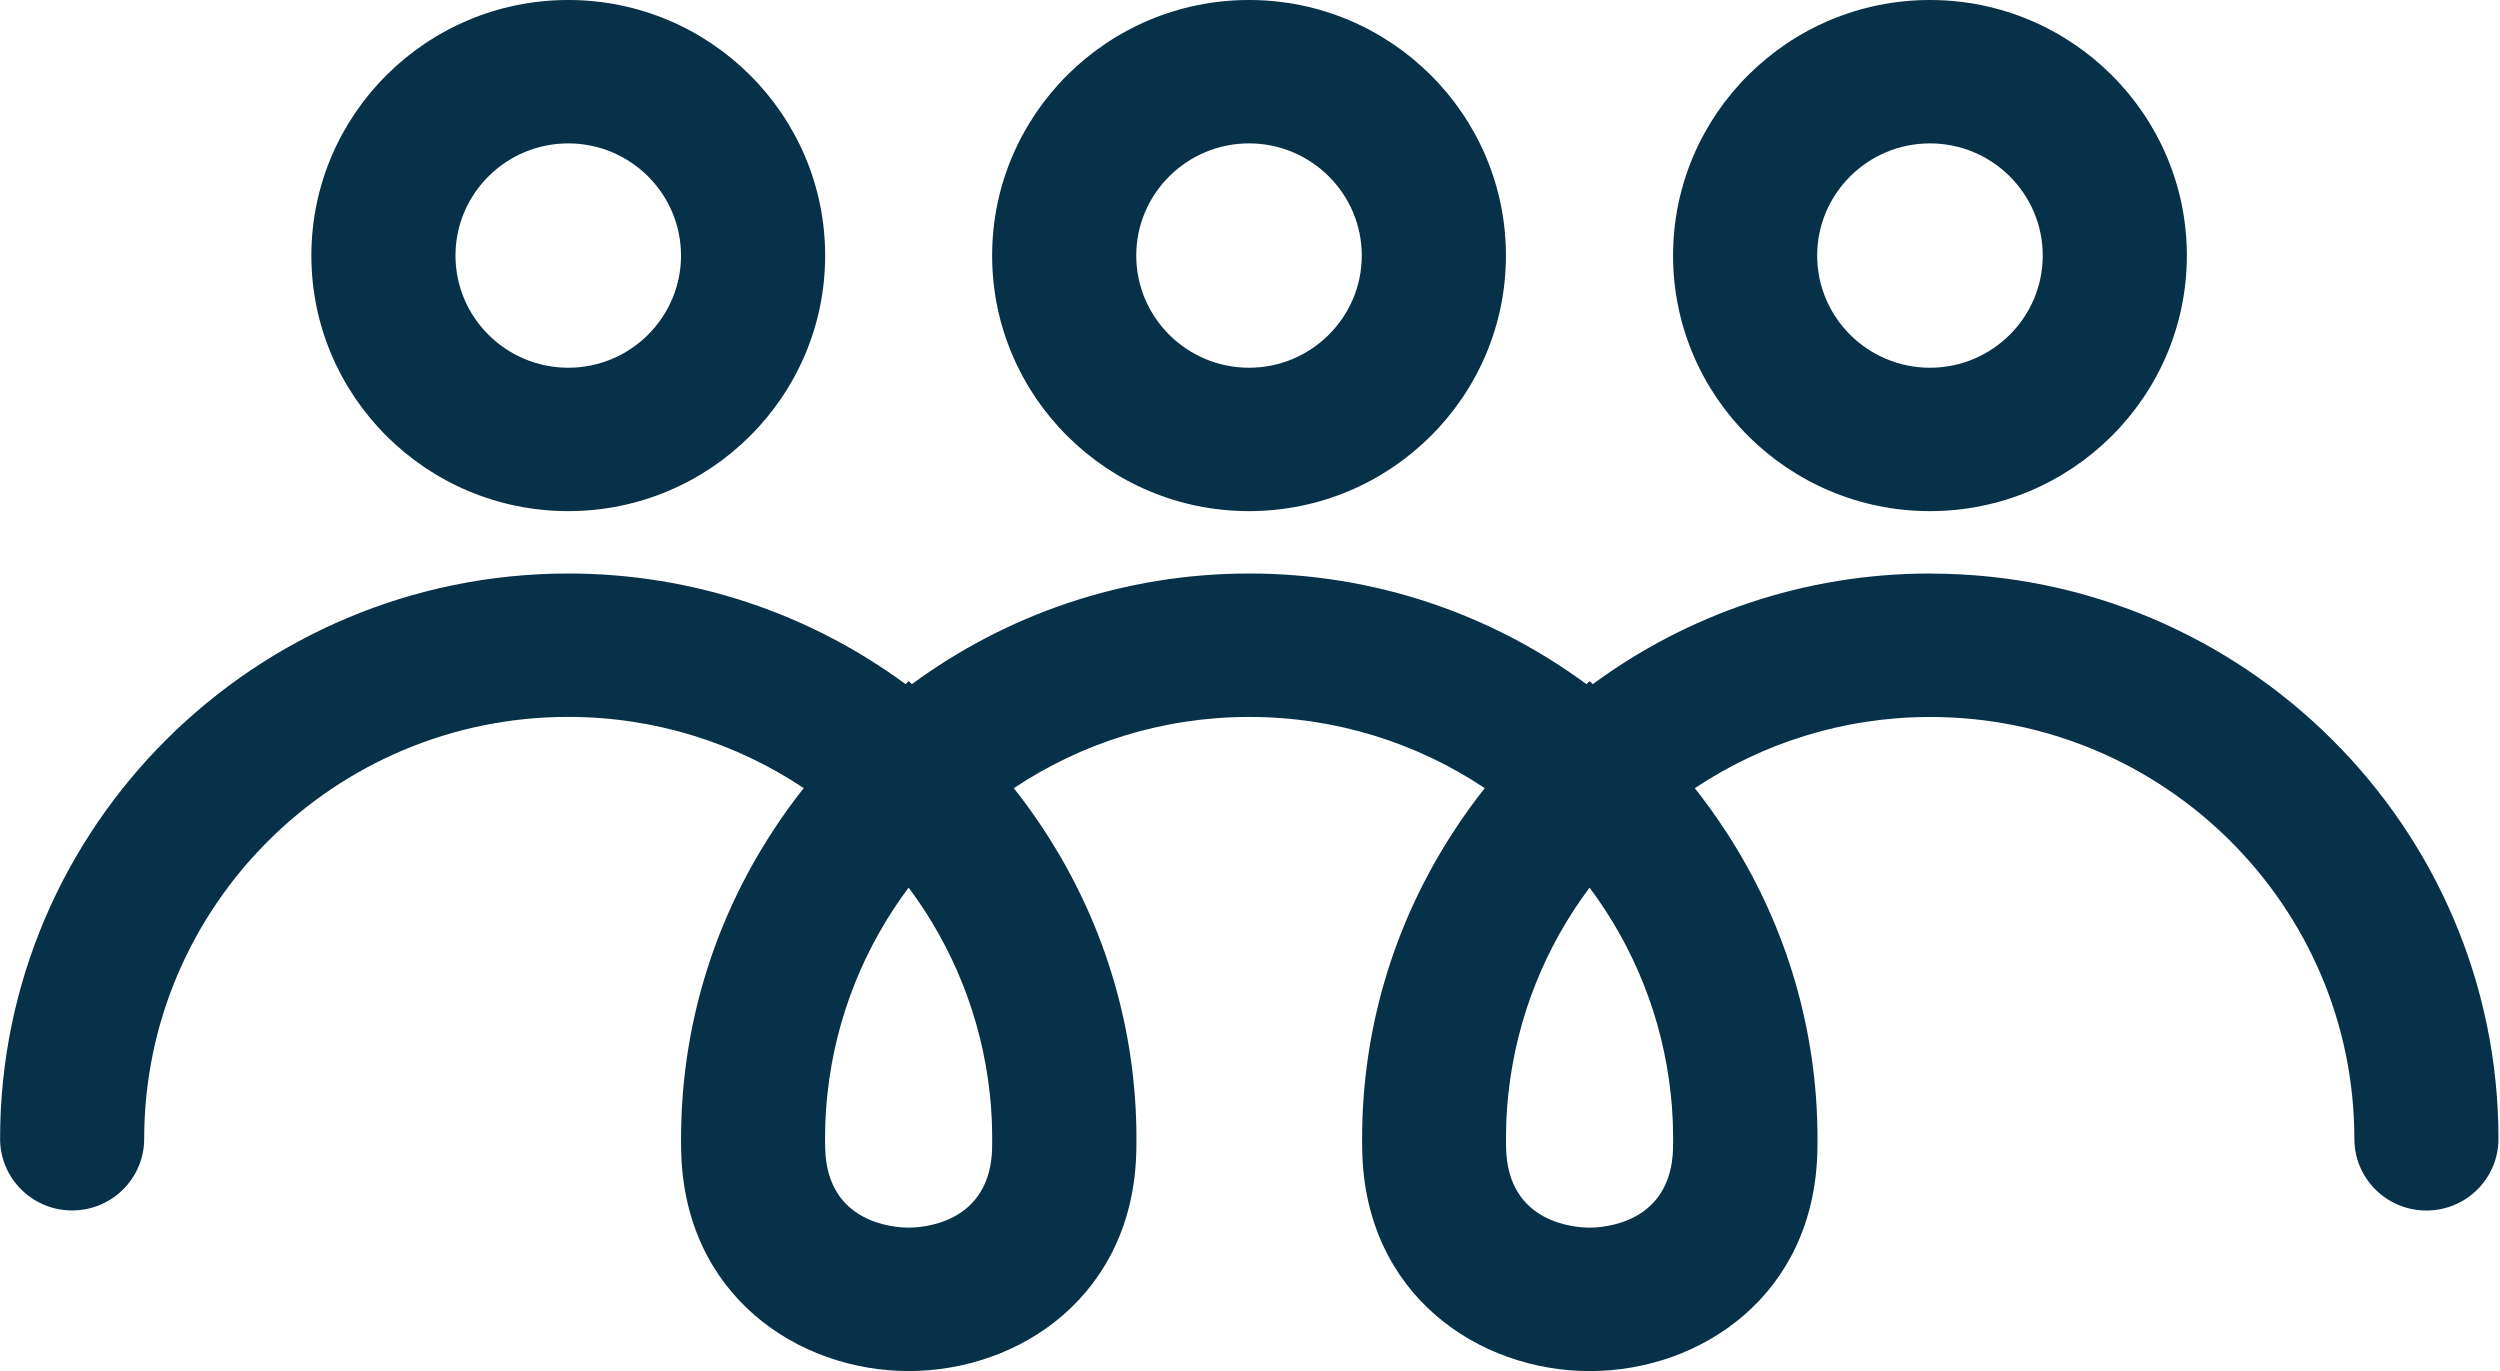
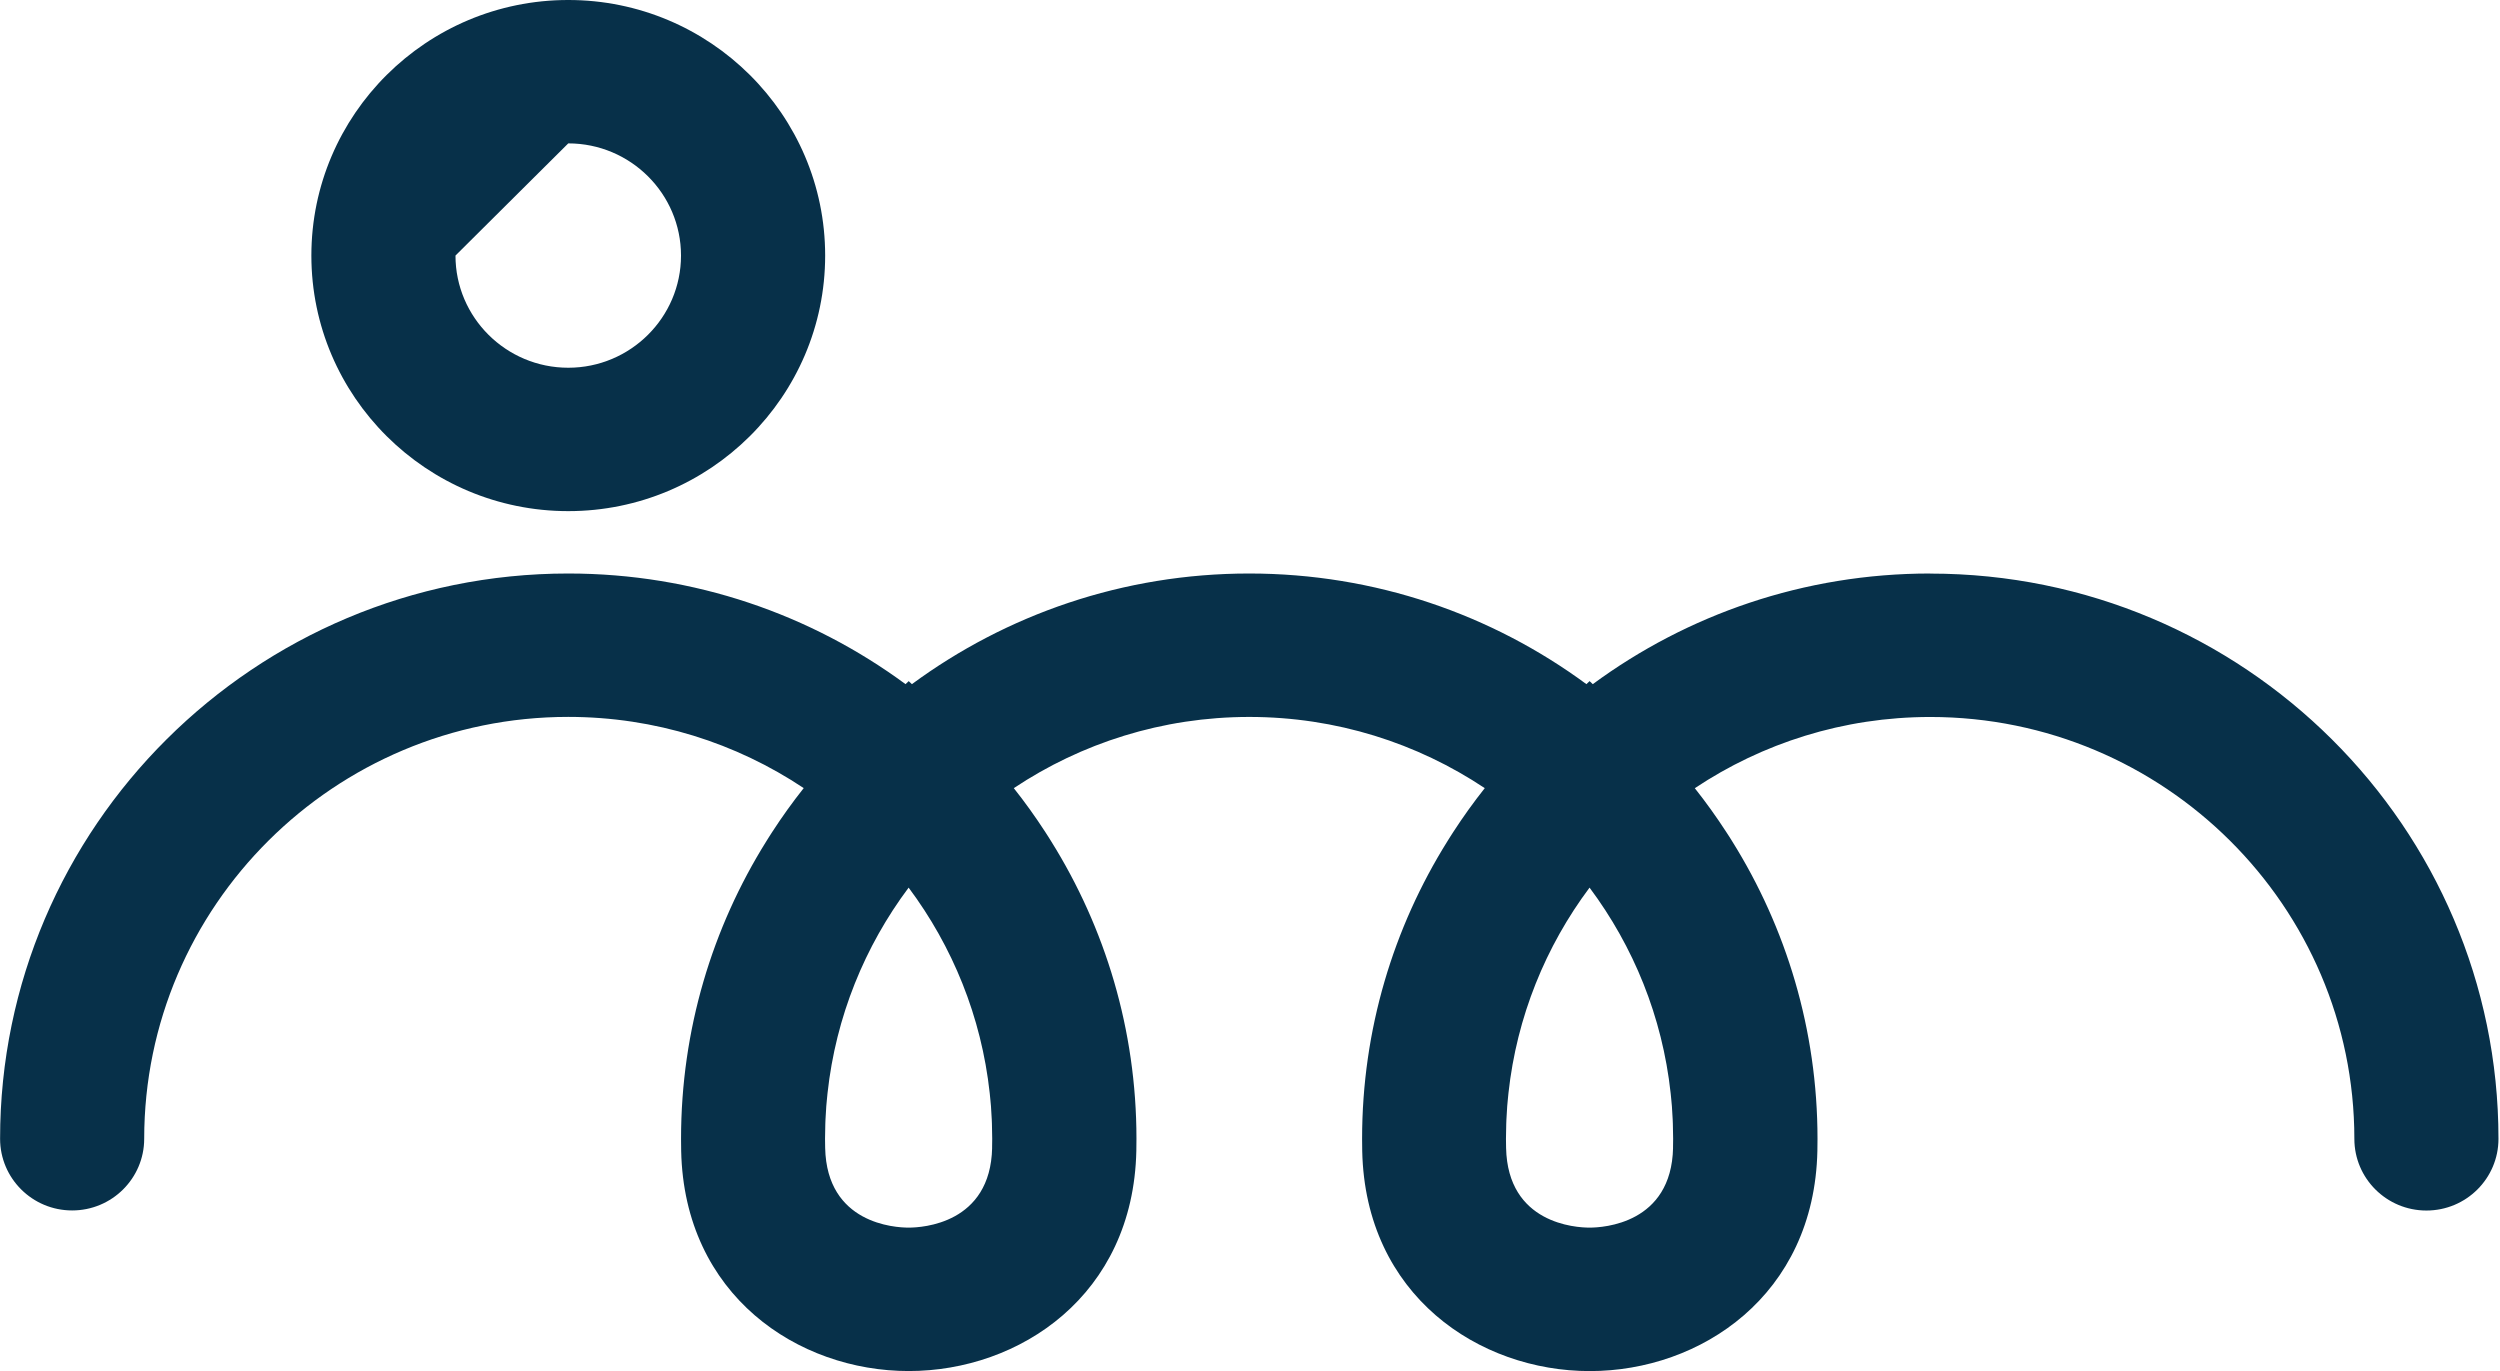
<svg xmlns="http://www.w3.org/2000/svg" fill="none" height="34" viewBox="0 0 62 34" width="62">
  <g fill="#073049">
-     <path d="m14.093 12.676c3.513 0 6.371-2.843 6.371-6.338s-2.858-6.338-6.371-6.338-6.371 2.843-6.371 6.338 2.858 6.338 6.371 6.338zm0-9.12c1.542 0 2.796 1.248 2.796 2.782s-1.255 2.782-2.796 2.782c-1.542 0-2.797-1.248-2.797-2.782s1.255-2.782 2.797-2.782z" />
-     <path d="m30.976 12.676c3.513 0 6.371-2.843 6.371-6.338s-2.858-6.338-6.371-6.338-6.371 2.843-6.371 6.338 2.858 6.338 6.371 6.338zm0-9.12c1.542 0 2.796 1.248 2.796 2.782s-1.255 2.782-2.796 2.782c-1.542 0-2.797-1.248-2.797-2.782s1.255-2.782 2.797-2.782z" />
-     <path d="m47.863 12.676c3.513 0 6.371-2.843 6.371-6.338s-2.858-6.338-6.371-6.338-6.371 2.843-6.371 6.338 2.858 6.338 6.371 6.338zm0-9.12c1.542 0 2.797 1.248 2.797 2.782s-1.255 2.782-2.797 2.782-2.797-1.248-2.797-2.782 1.255-2.782 2.797-2.782z" />
+     <path d="m14.093 12.676c3.513 0 6.371-2.843 6.371-6.338s-2.858-6.338-6.371-6.338-6.371 2.843-6.371 6.338 2.858 6.338 6.371 6.338zm0-9.12c1.542 0 2.796 1.248 2.796 2.782s-1.255 2.782-2.796 2.782c-1.542 0-2.797-1.248-2.797-2.782z" />
    <path d="m47.865 14.223c-3.129 0-6.023 1.021-8.364 2.744l-.079-.075-.079.075c-2.341-1.724-5.235-2.744-8.364-2.744s-6.023 1.021-8.364 2.744l-.079-.075-.079.075c-2.341-1.724-5.235-2.744-8.364-2.744-7.77 0-14.091 6.288-14.091 14.018 0 .982.8 1.778 1.787 1.778.987 0 1.787-.796 1.787-1.778 0-5.769 4.718-10.462 10.516-10.462 2.159 0 4.168.651 5.84 1.766-.278.351-.539.714-.781 1.088-.025.038-.05.077-.074.115-.024.037-.047.074-.07.112-1.341 2.145-2.117 4.675-2.117 7.382 0 .1.001.2.003.3.076 3.584 2.897 5.46 5.644 5.46 2.747 0 5.568-1.875 5.644-5.46.002-.1.003-.199.003-.299 0-2.707-.776-5.236-2.117-7.382-.023-.037-.047-.074-.07-.112-.025-.039-.049-.077-.074-.115-.243-.374-.503-.738-.781-1.088 1.672-1.114 3.681-1.766 5.84-1.766 2.159 0 4.168.651 5.84 1.766-.278.351-.539.714-.781 1.088-.025.038-.05.077-.074.115-.024.037-.047.074-.07.112-1.341 2.145-2.117 4.675-2.117 7.382 0 .1.001.2.003.3.076 3.584 2.897 5.46 5.644 5.46 2.747 0 5.568-1.875 5.644-5.46.002-.1.003-.199.003-.299 0-2.707-.776-5.236-2.117-7.382-.023-.037-.047-.074-.07-.112-.025-.039-.049-.077-.075-.115-.243-.374-.503-.738-.781-1.088 1.672-1.114 3.681-1.766 5.84-1.766 5.799 0 10.517 4.694 10.517 10.462 0 .982.8 1.778 1.787 1.778s1.787-.796 1.787-1.778c0-7.73-6.321-14.018-14.091-14.018zm-23.26 14.243c-.04 1.883-1.732 1.979-2.071 1.979s-2.03-.095-2.07-1.978c-.002-.075-.003-.15-.003-.225 0-.125.003-.249.007-.372.001-.035.003-.069.004-.103.005-.112.012-.224.02-.335.004-.054.009-.108.015-.161.005-.054.01-.108.016-.162.206-1.896.923-3.641 2.011-5.096 1.088 1.456 1.805 3.201 2.011 5.096.005.054.011.107.016.162.005.054.01.108.015.161.009.111.015.223.02.335.002.035.003.069.004.103.004.124.007.248.007.372 0 .075-.001.15-.003.225zm16.887 0c-.04 1.883-1.732 1.979-2.071 1.979s-2.03-.095-2.07-1.978c-.002-.075-.003-.15-.003-.225 0-.125.003-.249.007-.372.001-.035.003-.069.004-.103.005-.112.012-.224.02-.335.004-.054.009-.108.015-.161.005-.054.01-.108.016-.162.206-1.896.923-3.641 2.011-5.096 1.088 1.456 1.805 3.201 2.011 5.096.005.054.011.107.016.162.005.054.01.108.015.161.009.111.015.223.02.335.002.035.003.069.004.103.004.124.007.248.007.372 0 .075-.001.15-.003.225z" />
  </g>
</svg>